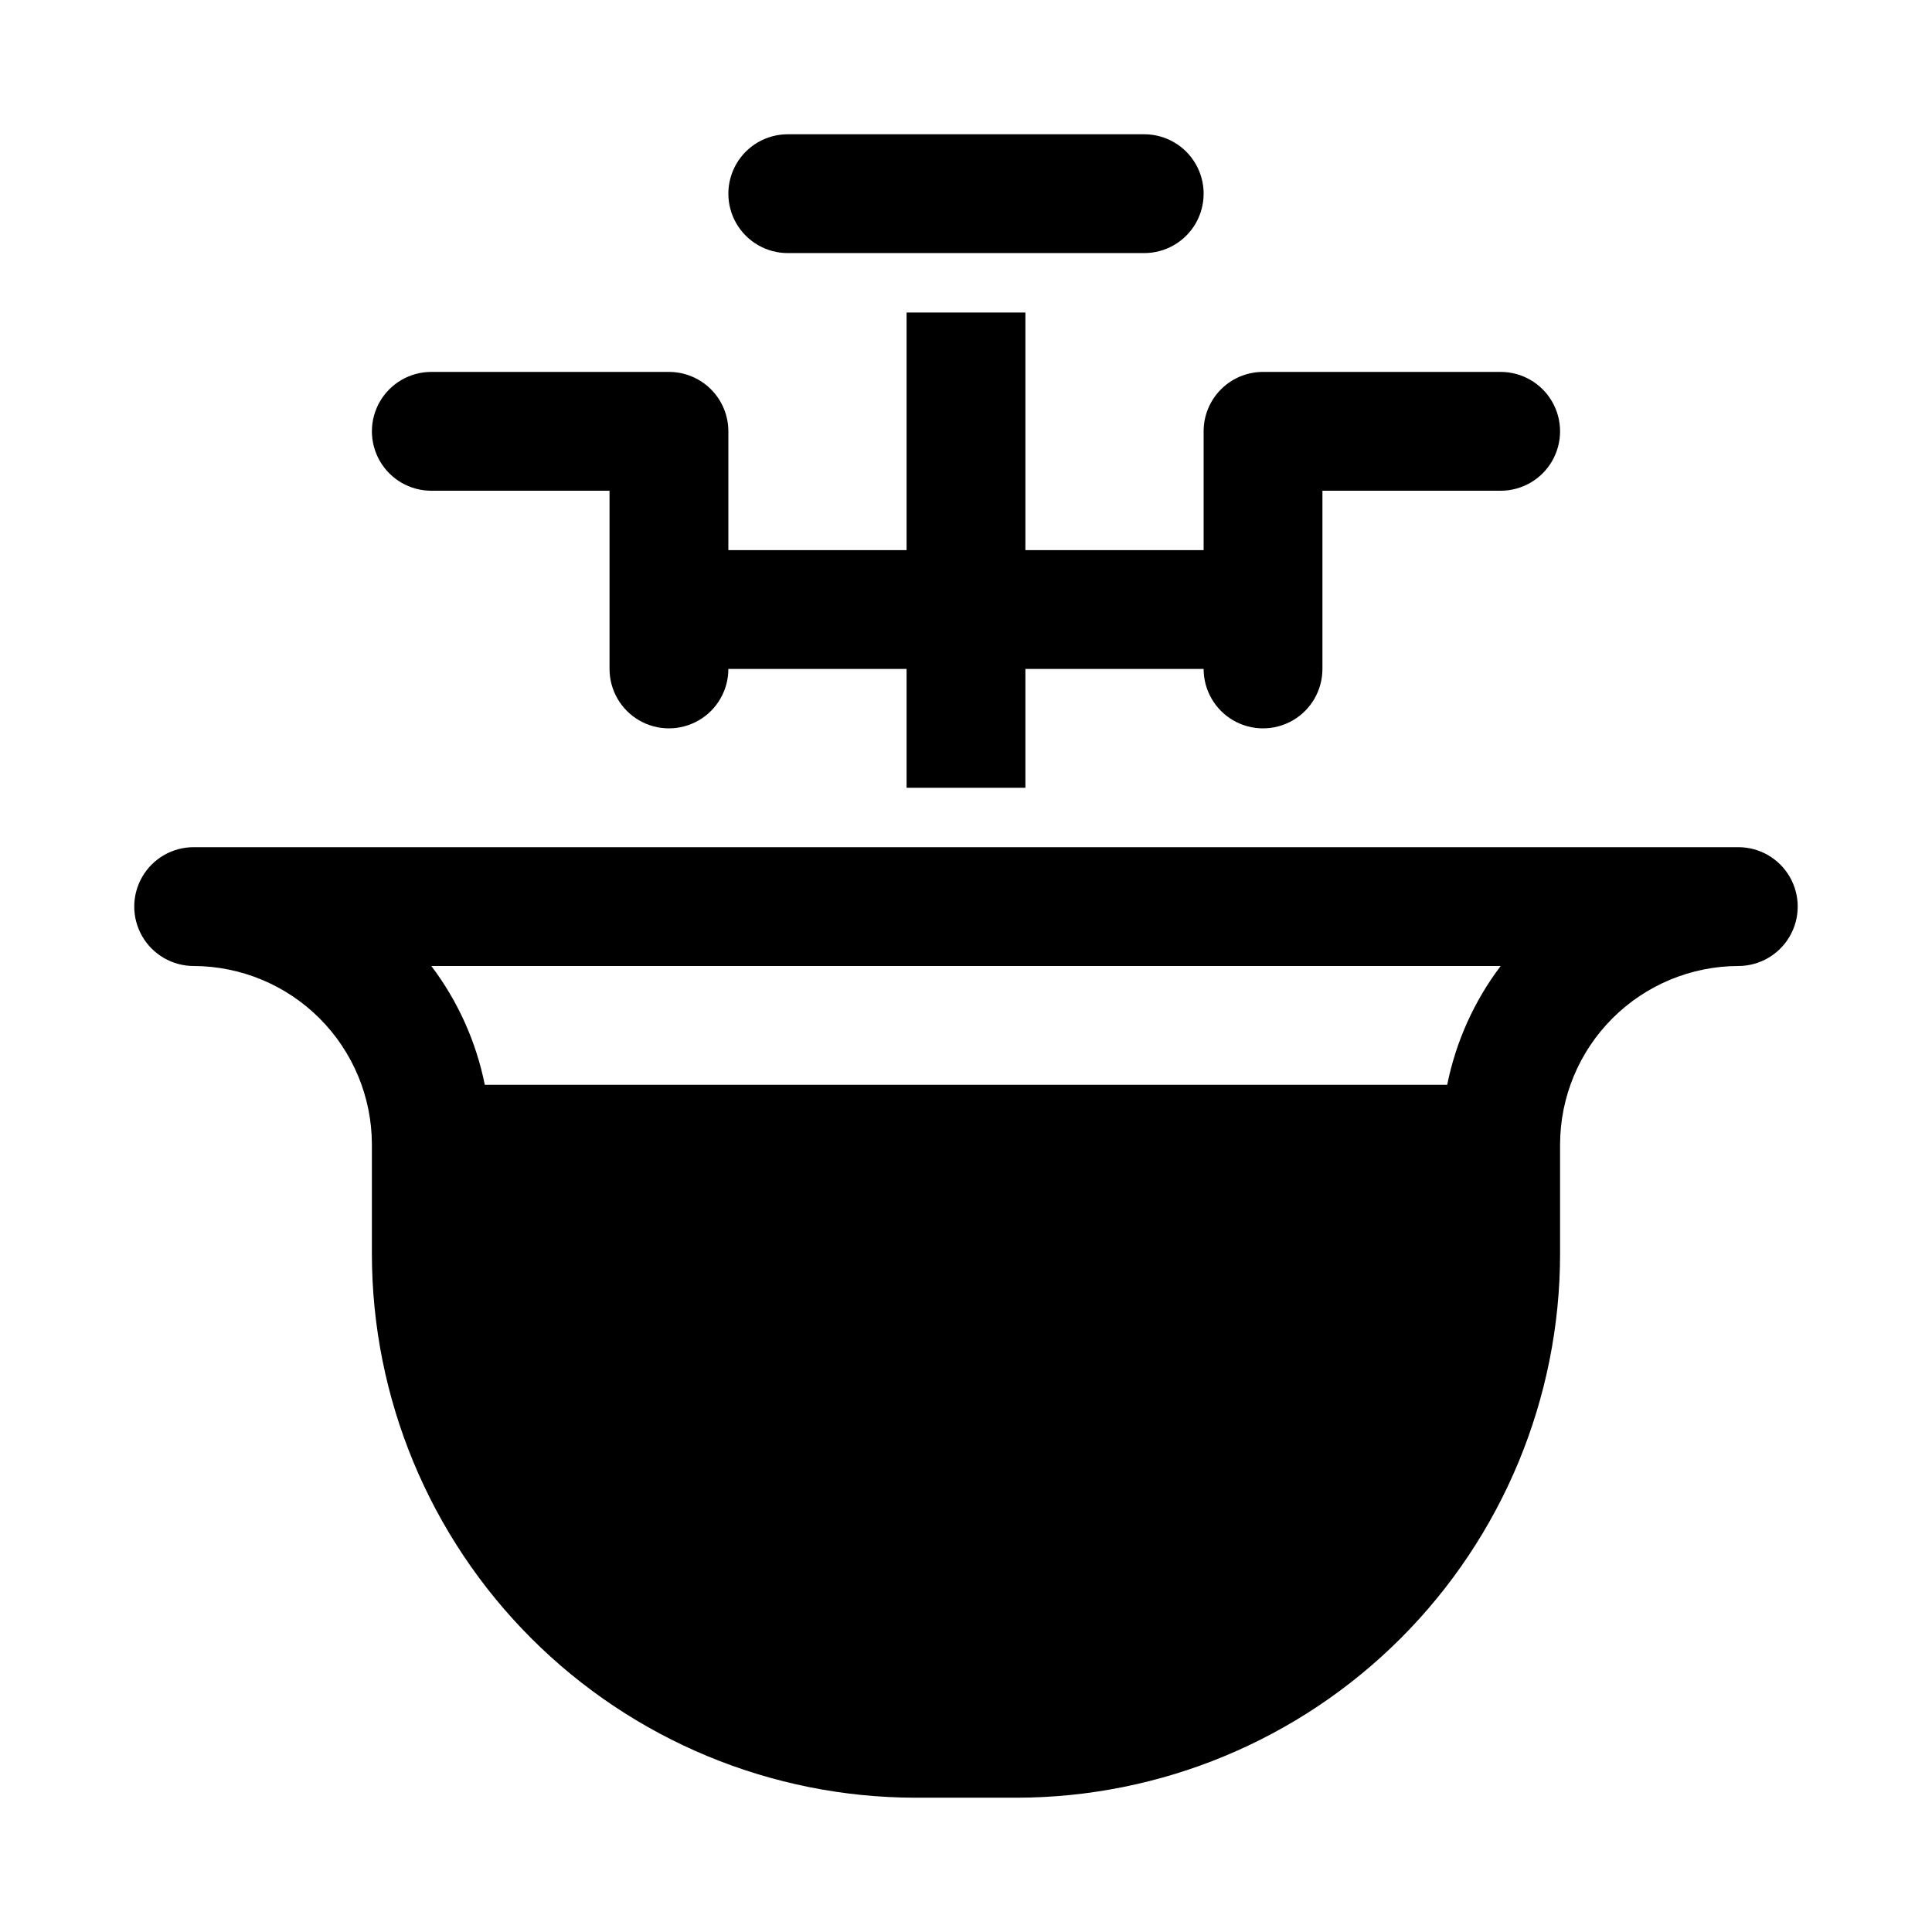
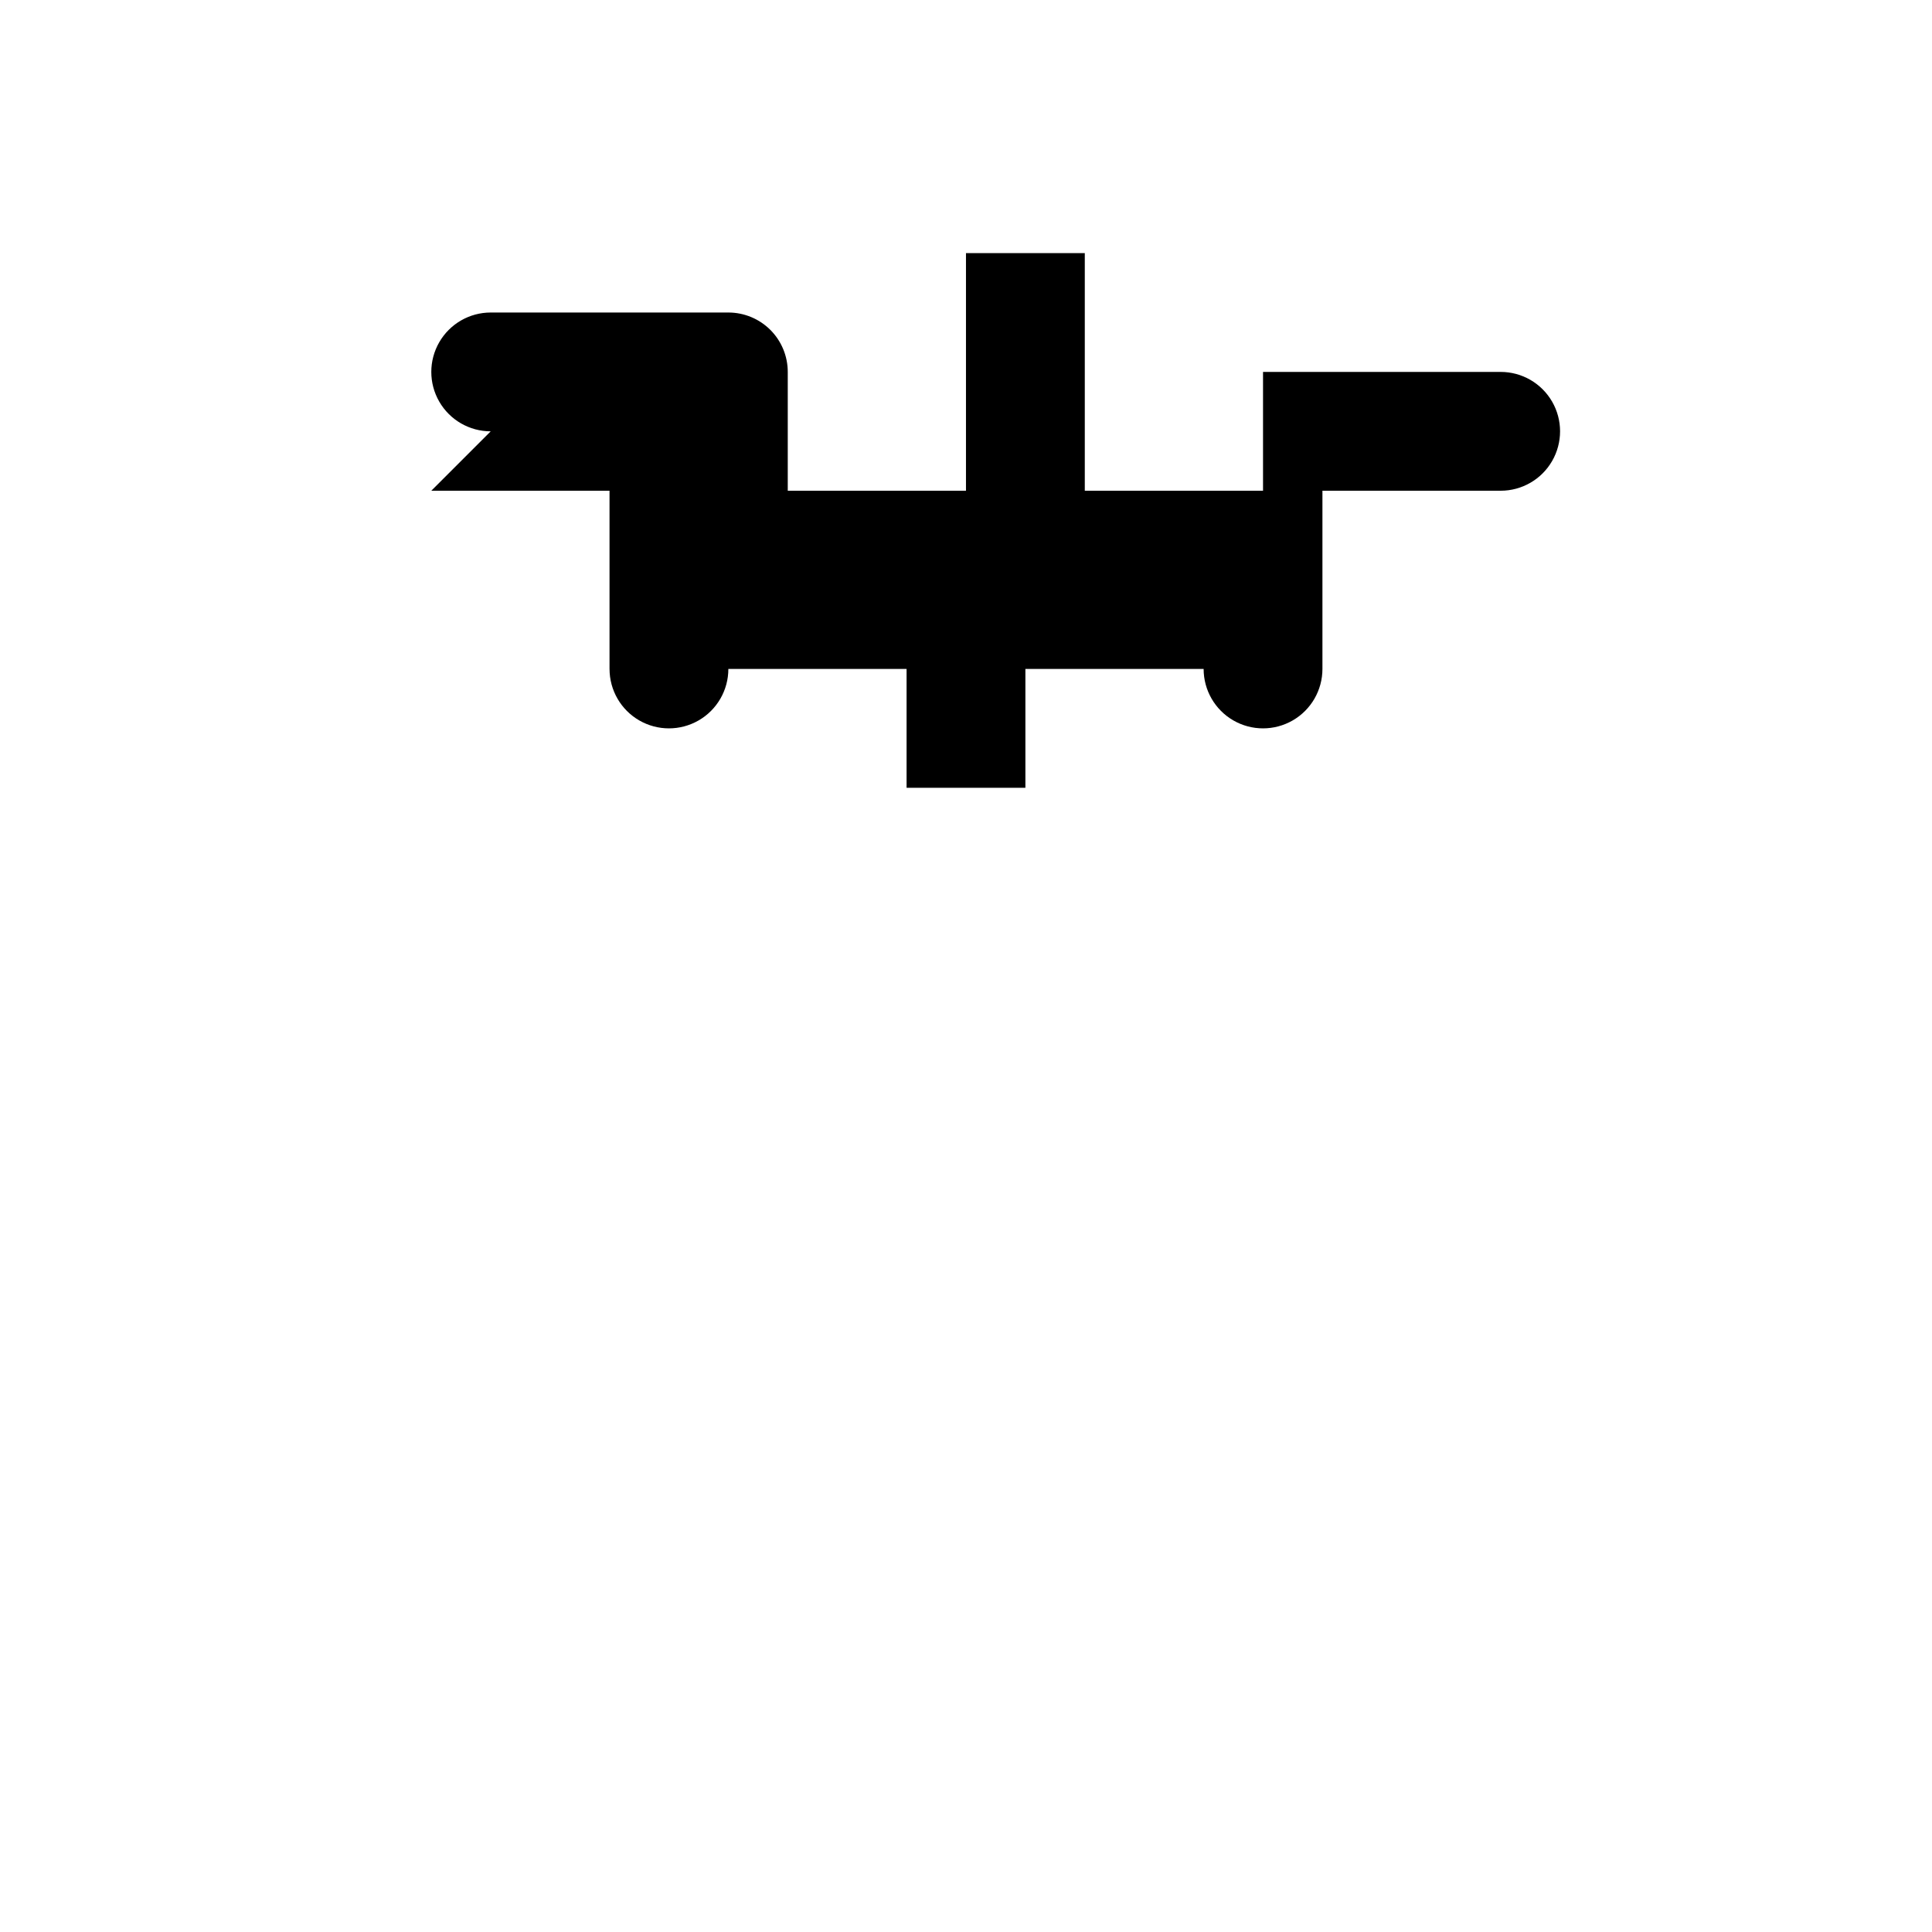
<svg xmlns="http://www.w3.org/2000/svg" fill="#000000" width="800px" height="800px" version="1.1" viewBox="144 144 512 512">
  <g>
-     <path d="m604.67 368.51h-409.35c-5.625 0-10.82 3-13.633 7.871-2.812 4.871-2.812 10.871 0 15.742s8.008 7.875 13.633 7.875c12.516 0.035 24.508 5.023 33.359 13.871 8.852 8.852 13.84 20.844 13.875 33.359v29.121c0.039 38.195 15.23 74.812 42.238 101.82 27.004 27.008 63.625 42.199 101.82 42.242h26.77c38.195-0.043 74.812-15.234 101.82-42.242 27.004-27.008 42.195-63.625 42.234-101.82v-29.121c0.039-12.516 5.027-24.508 13.875-33.359 8.852-8.848 20.844-13.836 33.359-13.871 5.625 0 10.82-3.004 13.633-7.875s2.812-10.871 0-15.742c-2.812-4.871-8.008-7.871-13.633-7.871zm-77.145 62.977h-255.05c-2.293-11.43-7.137-22.195-14.172-31.488h283.39c-7.035 9.293-11.875 20.059-14.172 31.488z" />
-     <path d="m447.23 211.07h-94.465c-5.625 0-10.82-3-13.633-7.871-2.812-4.871-2.812-10.875 0-15.746s8.008-7.871 13.633-7.871h94.465c5.625 0 10.824 3 13.637 7.871s2.812 10.875 0 15.746c-2.812 4.871-8.012 7.871-13.637 7.871z" />
-     <path d="m258.3 274.05h47.23v47.23h0.004c0 5.625 3 10.824 7.871 13.637s10.871 2.812 15.742 0c4.875-2.812 7.875-8.012 7.875-13.637h47.23v31.488h31.488v-31.488h47.234c0 5.625 3 10.824 7.871 13.637s10.871 2.812 15.742 0 7.871-8.012 7.871-13.637v-47.23h47.234c5.625 0 10.82-3 13.633-7.871 2.812-4.871 2.812-10.875 0-15.746-2.812-4.871-8.008-7.871-13.633-7.871h-62.977c-4.176 0-8.18 1.656-11.133 4.609-2.953 2.953-4.613 6.957-4.609 11.133v31.488h-47.234v-62.977h-31.488v62.977h-47.23v-31.488c0-4.176-1.66-8.18-4.609-11.133-2.953-2.953-6.961-4.609-11.137-4.609h-62.977c-5.625 0-10.82 3-13.633 7.871-2.812 4.871-2.812 10.875 0 15.746 2.812 4.871 8.008 7.871 13.633 7.871z" />
+     <path d="m258.3 274.05h47.23v47.23h0.004c0 5.625 3 10.824 7.871 13.637s10.871 2.812 15.742 0c4.875-2.812 7.875-8.012 7.875-13.637h47.23v31.488h31.488v-31.488h47.234c0 5.625 3 10.824 7.871 13.637s10.871 2.812 15.742 0 7.871-8.012 7.871-13.637v-47.23h47.234c5.625 0 10.82-3 13.633-7.871 2.812-4.871 2.812-10.875 0-15.746-2.812-4.871-8.008-7.871-13.633-7.871h-62.977v31.488h-47.234v-62.977h-31.488v62.977h-47.23v-31.488c0-4.176-1.66-8.18-4.609-11.133-2.953-2.953-6.961-4.609-11.137-4.609h-62.977c-5.625 0-10.82 3-13.633 7.871-2.812 4.871-2.812 10.875 0 15.746 2.812 4.871 8.008 7.871 13.633 7.871z" />
  </g>
</svg>